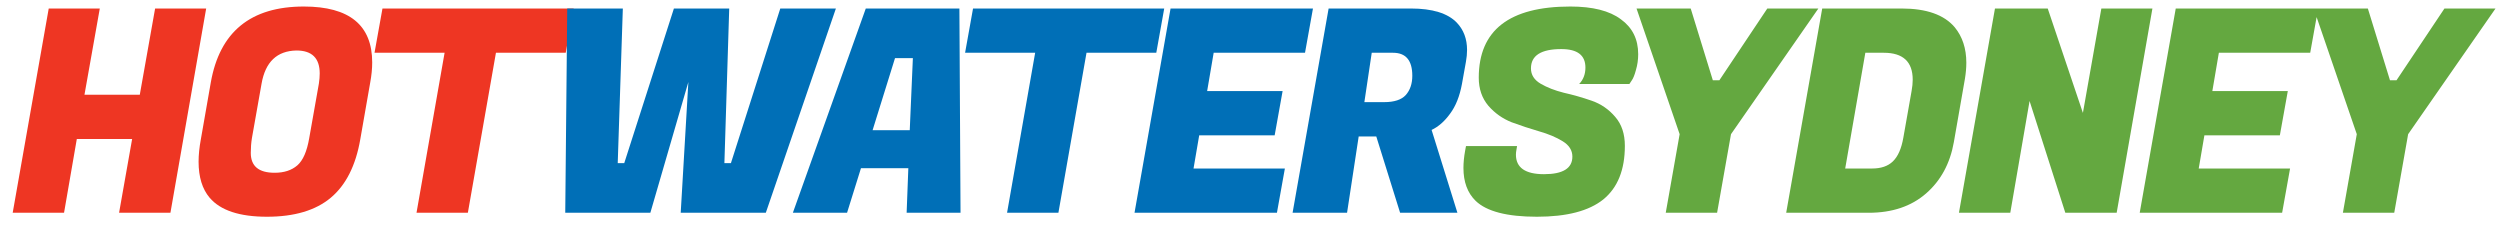
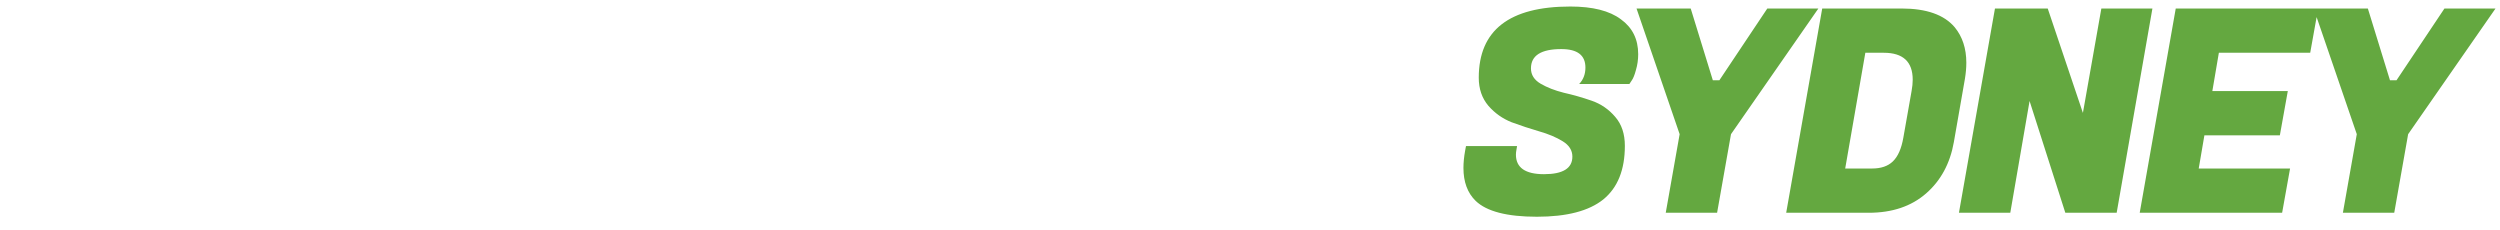
<svg xmlns="http://www.w3.org/2000/svg" width="141" height="13" viewBox="0 0 141 13" fill="none">
-   <path d="M11.628 0.48L9.612 12H6.716L7.452 7.84H4.332L3.612 12H0.716L2.748 0.48H5.628L4.764 5.344H7.884L8.748 0.48H11.628ZM17.136 0.368C19.707 0.368 20.992 1.419 20.992 3.52C20.992 3.872 20.955 4.251 20.88 4.656L20.32 7.856C20.064 9.339 19.509 10.437 18.656 11.152C17.803 11.867 16.603 12.224 15.056 12.224C13.509 12.224 12.432 11.867 11.824 11.152C11.408 10.661 11.2 9.984 11.2 9.12C11.2 8.736 11.243 8.315 11.328 7.856L11.888 4.656C12.389 1.797 14.139 0.368 17.136 0.368ZM15.488 9.744C16.021 9.744 16.448 9.605 16.768 9.328C17.088 9.051 17.312 8.539 17.44 7.792L17.984 4.72C18.016 4.507 18.032 4.315 18.032 4.144C18.032 3.28 17.595 2.848 16.72 2.848C15.621 2.869 14.966 3.493 14.752 4.72L14.208 7.792C14.165 8.059 14.144 8.336 14.144 8.624C14.144 9.371 14.592 9.744 15.488 9.744ZM31.907 2.976H27.971L26.387 12H23.491L25.075 2.976H21.123L21.571 0.48H32.355L31.907 2.976Z" fill="#EE3623" />
-   <path d="M41.128 0.48L40.856 9.2H41.224L44.008 0.48H47.144L43.192 12H38.392L38.824 4.624L36.68 12H31.88L31.992 0.48H35.128L34.84 9.2H35.208L38.008 0.48H41.128ZM51.134 12L51.23 9.488H48.558L47.774 12H44.718L48.83 0.48H54.11L54.174 12H51.134ZM50.478 3.28L49.214 7.344H51.31L51.486 3.28H50.478ZM65.215 2.976H61.279L59.694 12H56.798L58.383 2.976H54.431L54.879 0.48H65.662L65.215 2.976ZM72.019 12H63.987L66.019 0.48H74.051L73.603 2.976H68.451L68.083 5.136H72.339L71.891 7.632H67.635L67.315 9.504H72.467L72.019 12ZM79.574 0.48C80.79 0.48 81.654 0.747 82.166 1.28C82.55 1.685 82.742 2.197 82.742 2.816C82.742 3.029 82.721 3.253 82.678 3.488L82.454 4.736C82.326 5.429 82.102 5.989 81.782 6.416C81.473 6.843 81.126 7.147 80.742 7.328L82.198 12H78.966L77.622 7.696H76.63L75.974 12H72.902L74.934 0.48H79.574ZM78.566 2.976H77.366L76.95 5.76H78.07C78.635 5.76 79.041 5.627 79.286 5.36C79.531 5.083 79.654 4.72 79.654 4.272C79.654 3.408 79.291 2.976 78.566 2.976Z" fill="#006FB7" />
  <path d="M85.498 8.72C85.498 9.456 86.026 9.824 87.082 9.824C88.149 9.824 88.682 9.493 88.682 8.832C88.682 8.48 88.501 8.192 88.138 7.968C87.775 7.744 87.333 7.557 86.81 7.408C86.298 7.259 85.781 7.088 85.258 6.896C84.746 6.693 84.309 6.384 83.946 5.968C83.584 5.541 83.402 5.013 83.402 4.384C83.402 1.707 85.125 0.368 88.57 0.368C89.829 0.368 90.778 0.608 91.418 1.088C92.069 1.557 92.394 2.213 92.394 3.056C92.394 3.365 92.352 3.664 92.266 3.952C92.192 4.229 92.112 4.427 92.026 4.544L91.898 4.736H89.066C89.301 4.491 89.418 4.181 89.418 3.808C89.418 3.115 88.965 2.768 88.058 2.768C86.917 2.768 86.346 3.131 86.346 3.856C86.346 4.219 86.528 4.507 86.89 4.72C87.253 4.933 87.69 5.104 88.202 5.232C88.725 5.349 89.248 5.499 89.77 5.68C90.293 5.861 90.736 6.165 91.098 6.592C91.461 7.008 91.642 7.552 91.642 8.224C91.642 9.579 91.237 10.587 90.426 11.248C89.615 11.899 88.368 12.224 86.682 12.224C84.997 12.224 83.845 11.925 83.226 11.328C82.767 10.88 82.538 10.261 82.538 9.472C82.538 9.173 82.57 8.848 82.634 8.496L82.682 8.24H85.562L85.53 8.432C85.509 8.539 85.498 8.635 85.498 8.72ZM96.972 4.528L99.676 0.48H102.556L97.628 7.568L96.844 12H93.948L94.732 7.568L92.3 0.48H95.356L96.604 4.528H96.972ZM107.253 0.48C108.65 0.48 109.648 0.832 110.245 1.536C110.682 2.069 110.901 2.736 110.901 3.536C110.901 3.824 110.874 4.128 110.821 4.448L110.197 8.016C109.984 9.221 109.461 10.187 108.629 10.912C107.797 11.637 106.72 12 105.397 12H100.741L102.773 0.48H107.253ZM106.245 2.976H105.205L104.069 9.504H105.589C106.09 9.504 106.48 9.371 106.757 9.104C107.045 8.827 107.242 8.379 107.349 7.76L107.813 5.136C107.856 4.901 107.877 4.688 107.877 4.496C107.877 3.483 107.333 2.976 106.245 2.976ZM121.396 0.48L119.38 12H116.484L114.468 5.696L113.38 12H110.484L112.516 0.48H115.492L117.476 6.368L118.516 0.48H121.396ZM128.712 12H120.68L122.712 0.48H130.744L130.296 2.976H125.144L124.776 5.136H129.032L128.584 7.632H124.328L124.008 9.504H129.16L128.712 12ZM135.163 4.528L137.867 0.48H140.747L135.819 7.568L135.035 12H132.139L132.923 7.568L130.491 0.48H133.547L134.795 4.528H135.163Z" fill="#64A840" />
</svg>